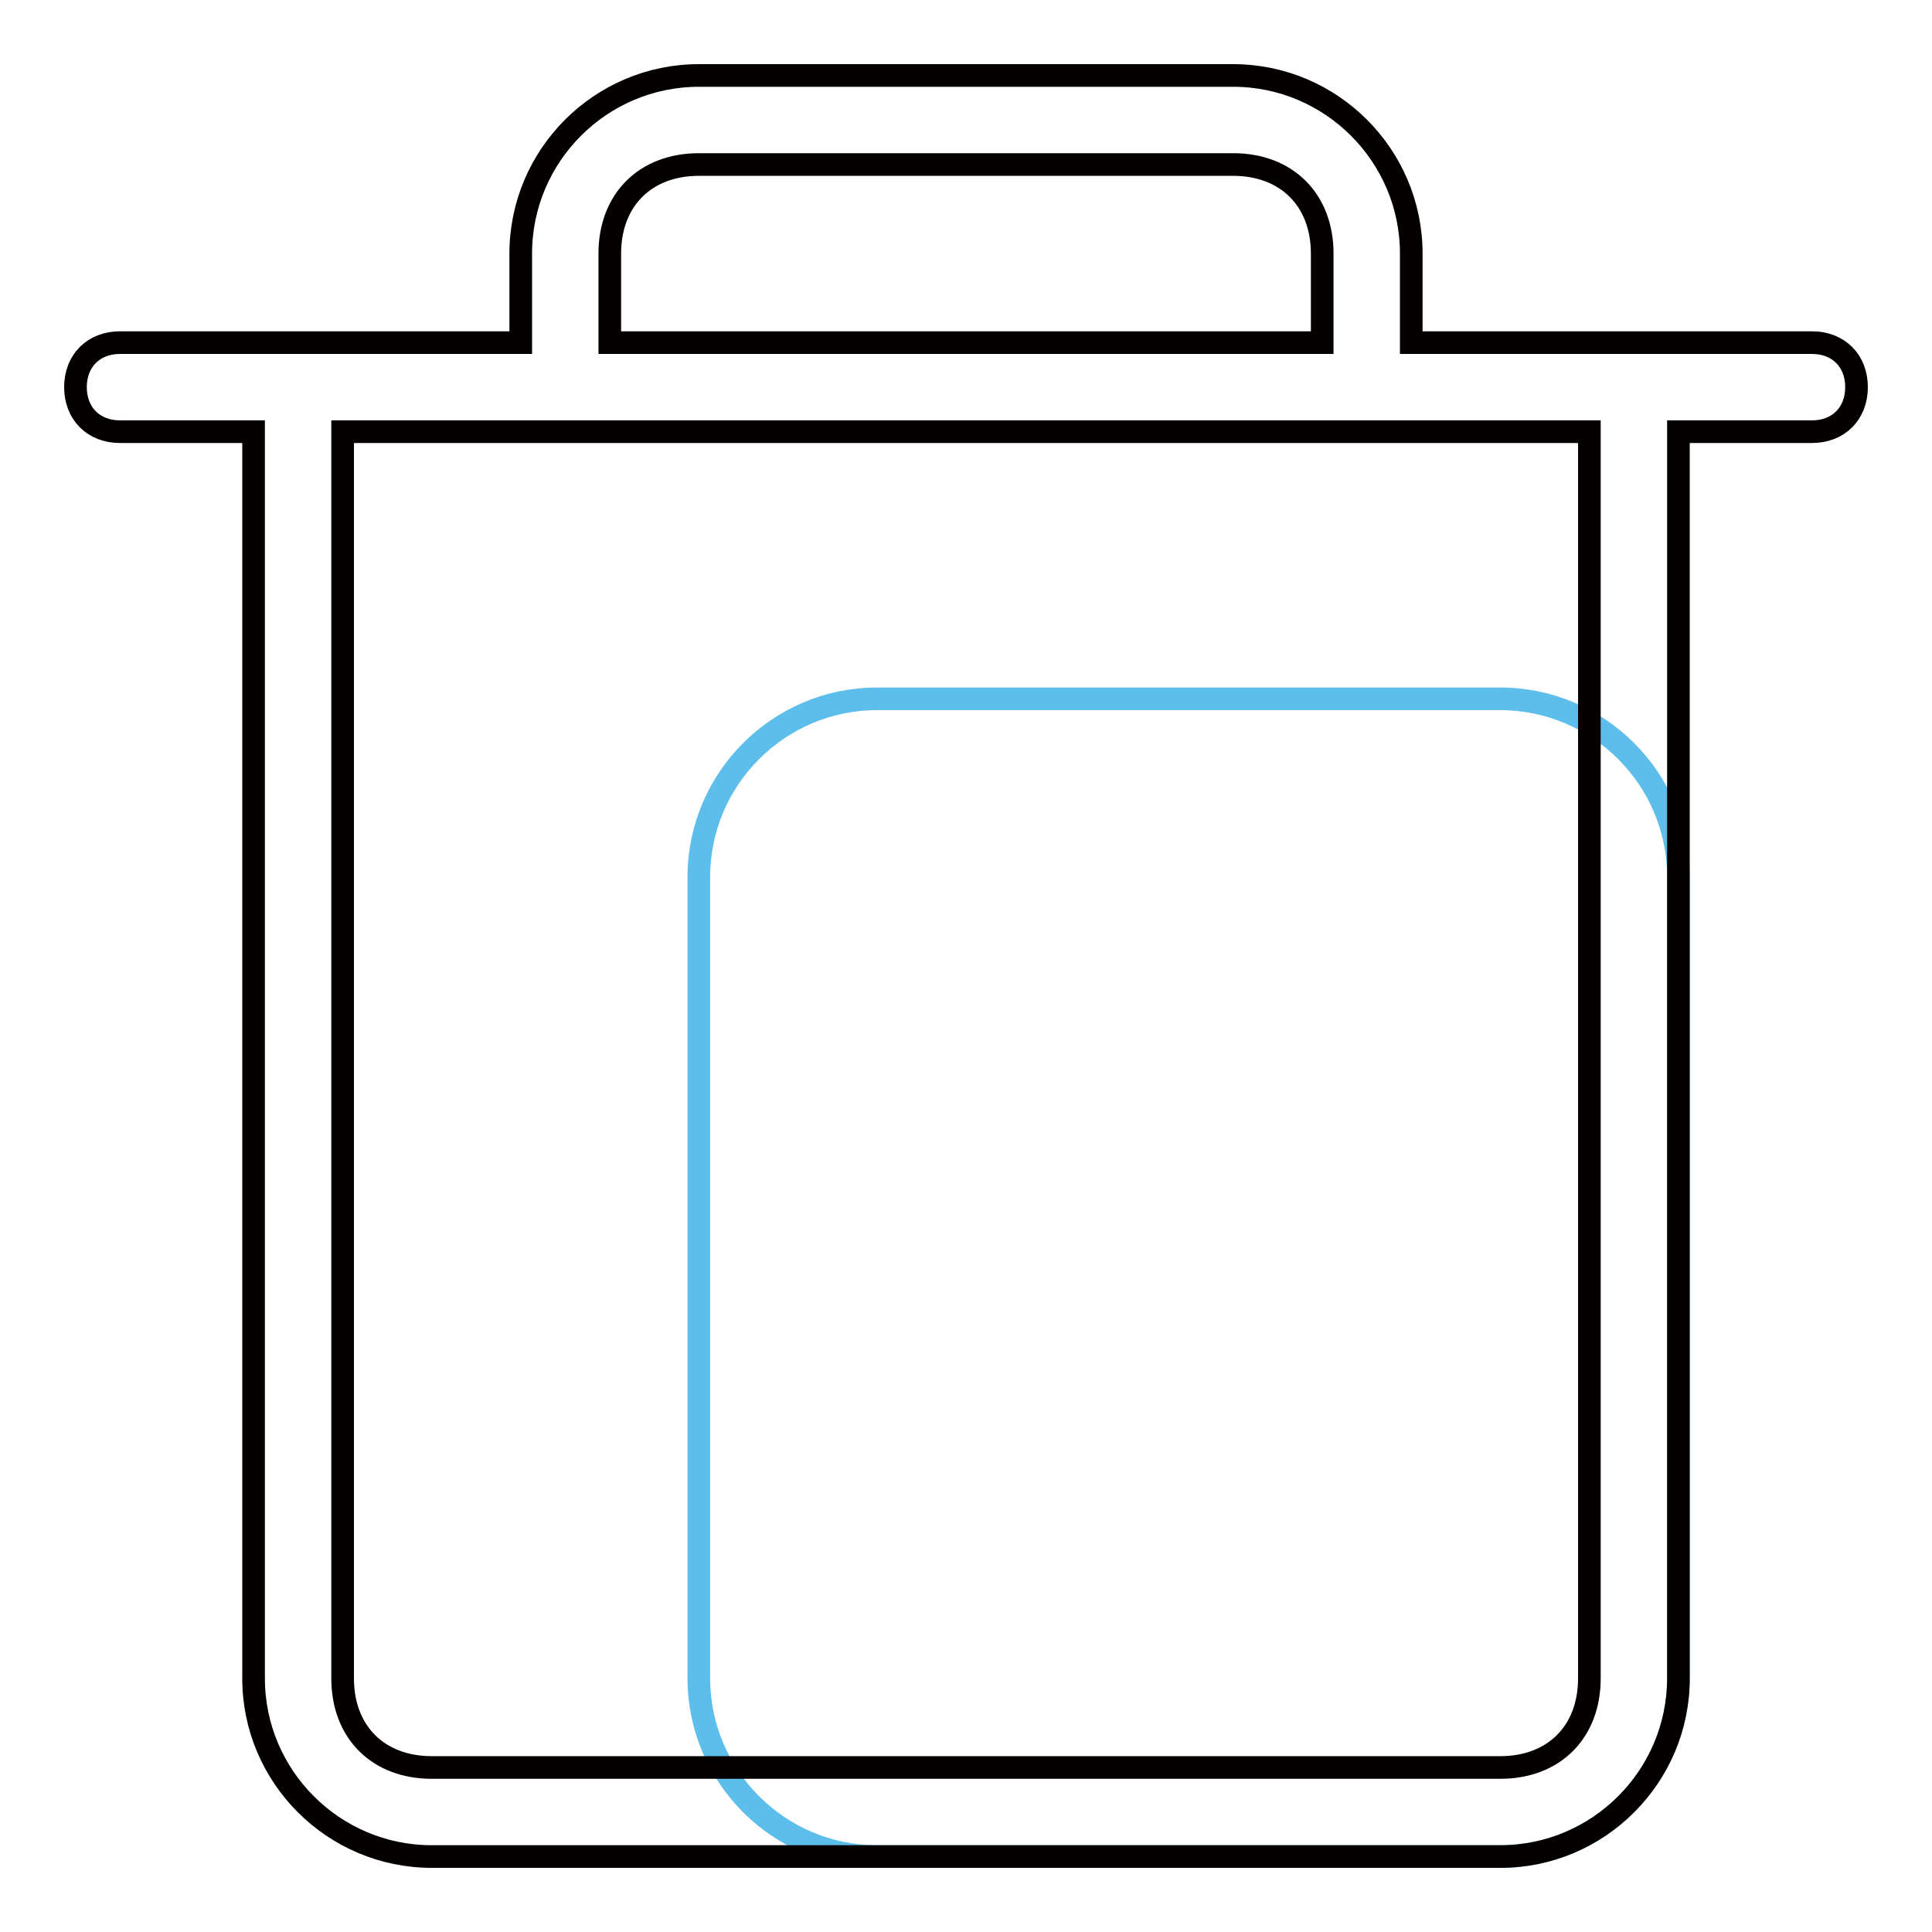
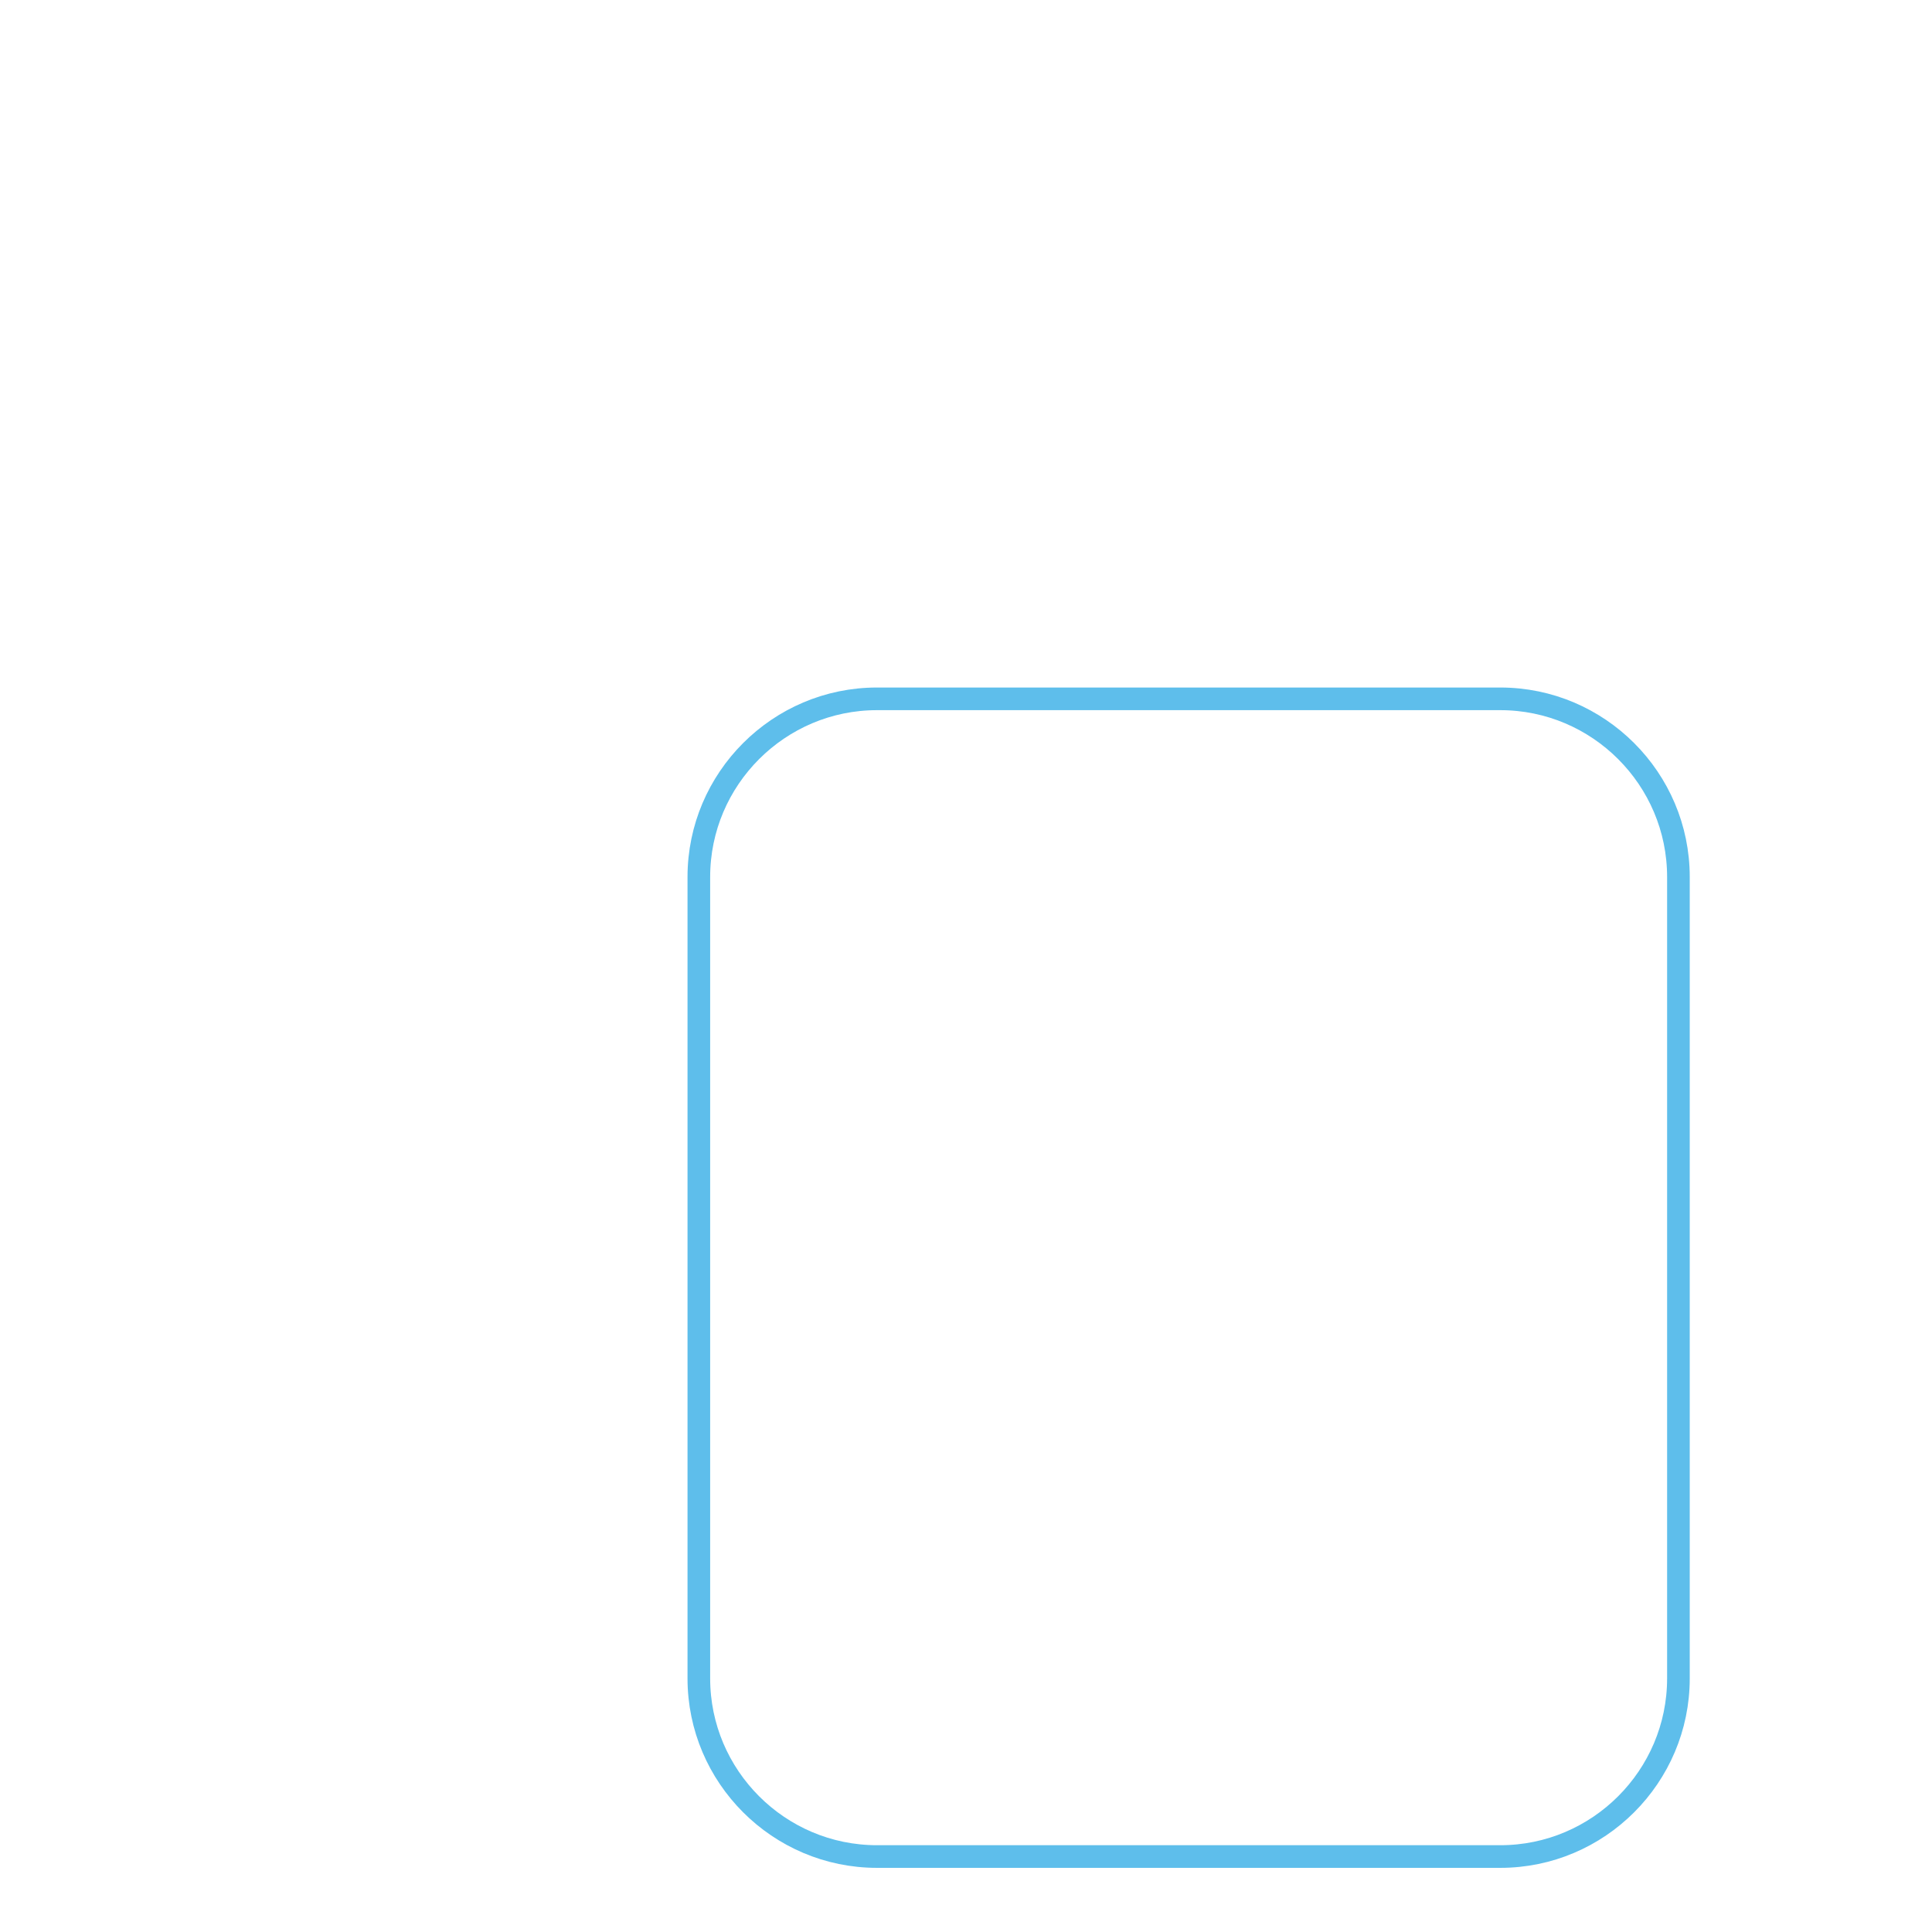
<svg xmlns="http://www.w3.org/2000/svg" version="1.1" x="0px" y="0px" viewBox="0 0 256 256" enable-background="new 0 0 256 256" xml:space="preserve">
  <g>
    <path stroke-width="3" fill-opacity="0" stroke="#5ebeeb" d="M116.2,92.6h82.6c13,0,23.6,10.6,23.6,23.6v106.2c0,13-10.6,23.6-23.6,23.6h-82.6 c-13,0-23.6-10.6-23.6-23.6V116.2C92.6,103.2,103.2,92.6,116.2,92.6z" />
-     <path stroke-width="3" fill-opacity="0" stroke="#040000" d="M187,45.4h53.1c3.5,0,5.9,2.4,5.9,5.9c0,3.5-2.4,5.9-5.9,5.9h-17.7v165.2c0,13-10.6,23.6-23.6,23.6H57.2 c-13,0-23.6-10.6-23.6-23.6V57.2H15.9c-3.5,0-5.9-2.4-5.9-5.9c0-3.5,2.4-5.9,5.9-5.9H69V33.6C69,20.6,79.6,10,92.6,10h70.8 c13,0,23.6,10.6,23.6,23.6V45.4z M175.2,45.4V33.6c0-7.1-4.7-11.8-11.8-11.8H92.6c-7.1,0-11.8,4.7-11.8,11.8v11.8H175.2z  M45.4,57.2v165.2c0,7.1,4.7,11.8,11.8,11.8h141.6c7.1,0,11.8-4.7,11.8-11.8V57.2H45.4z" />
  </g>
</svg>